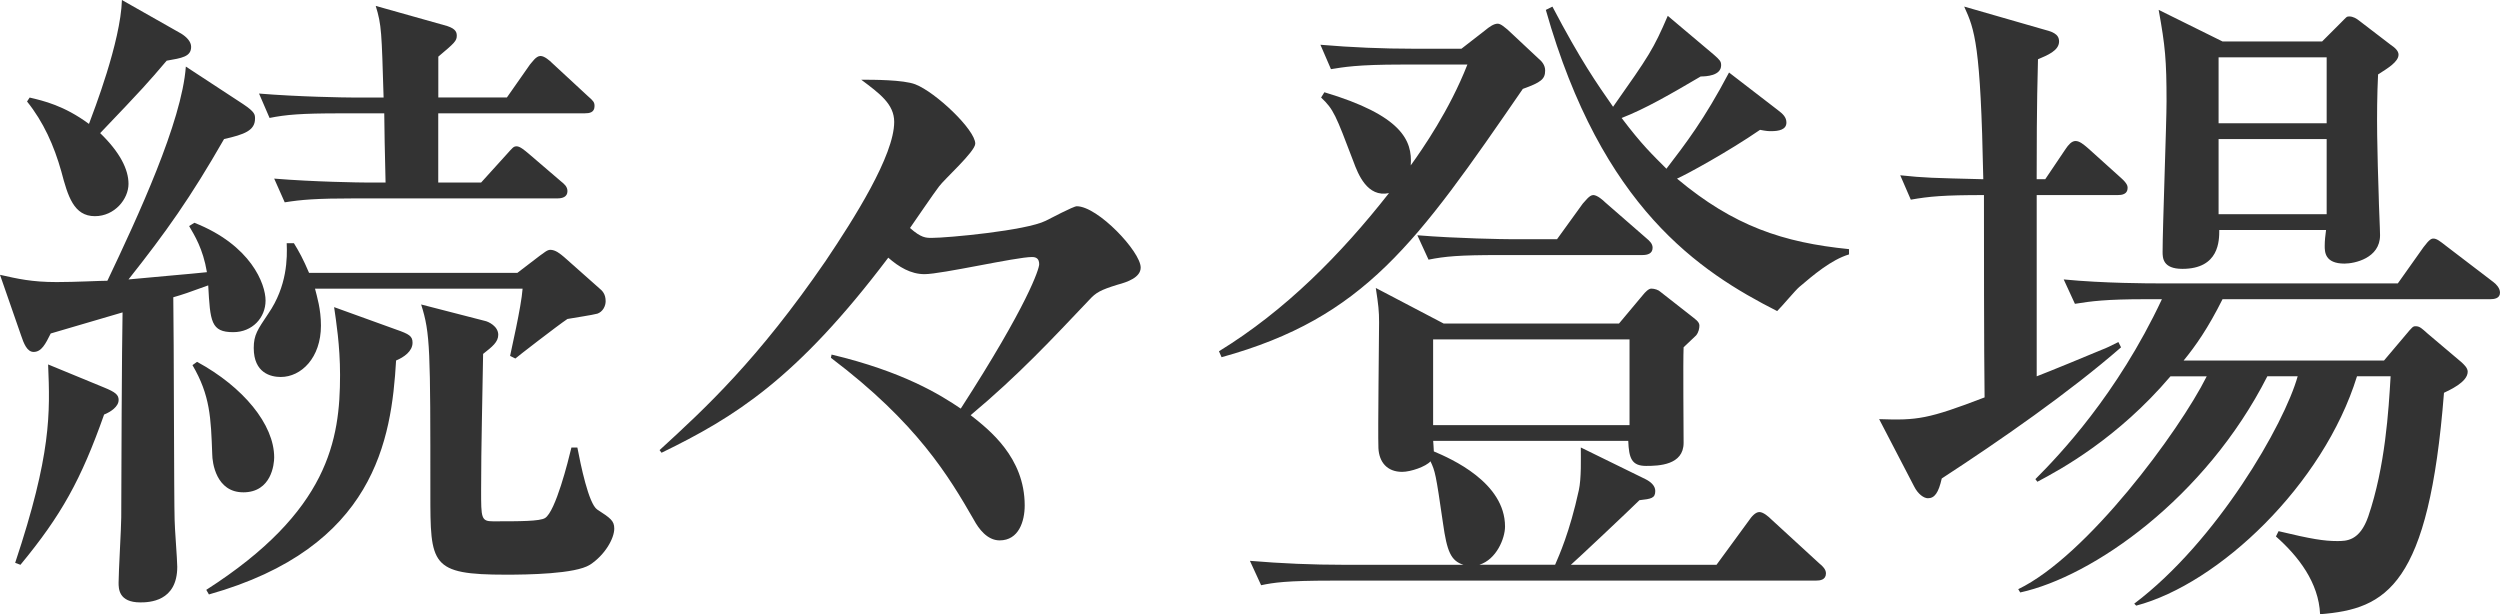
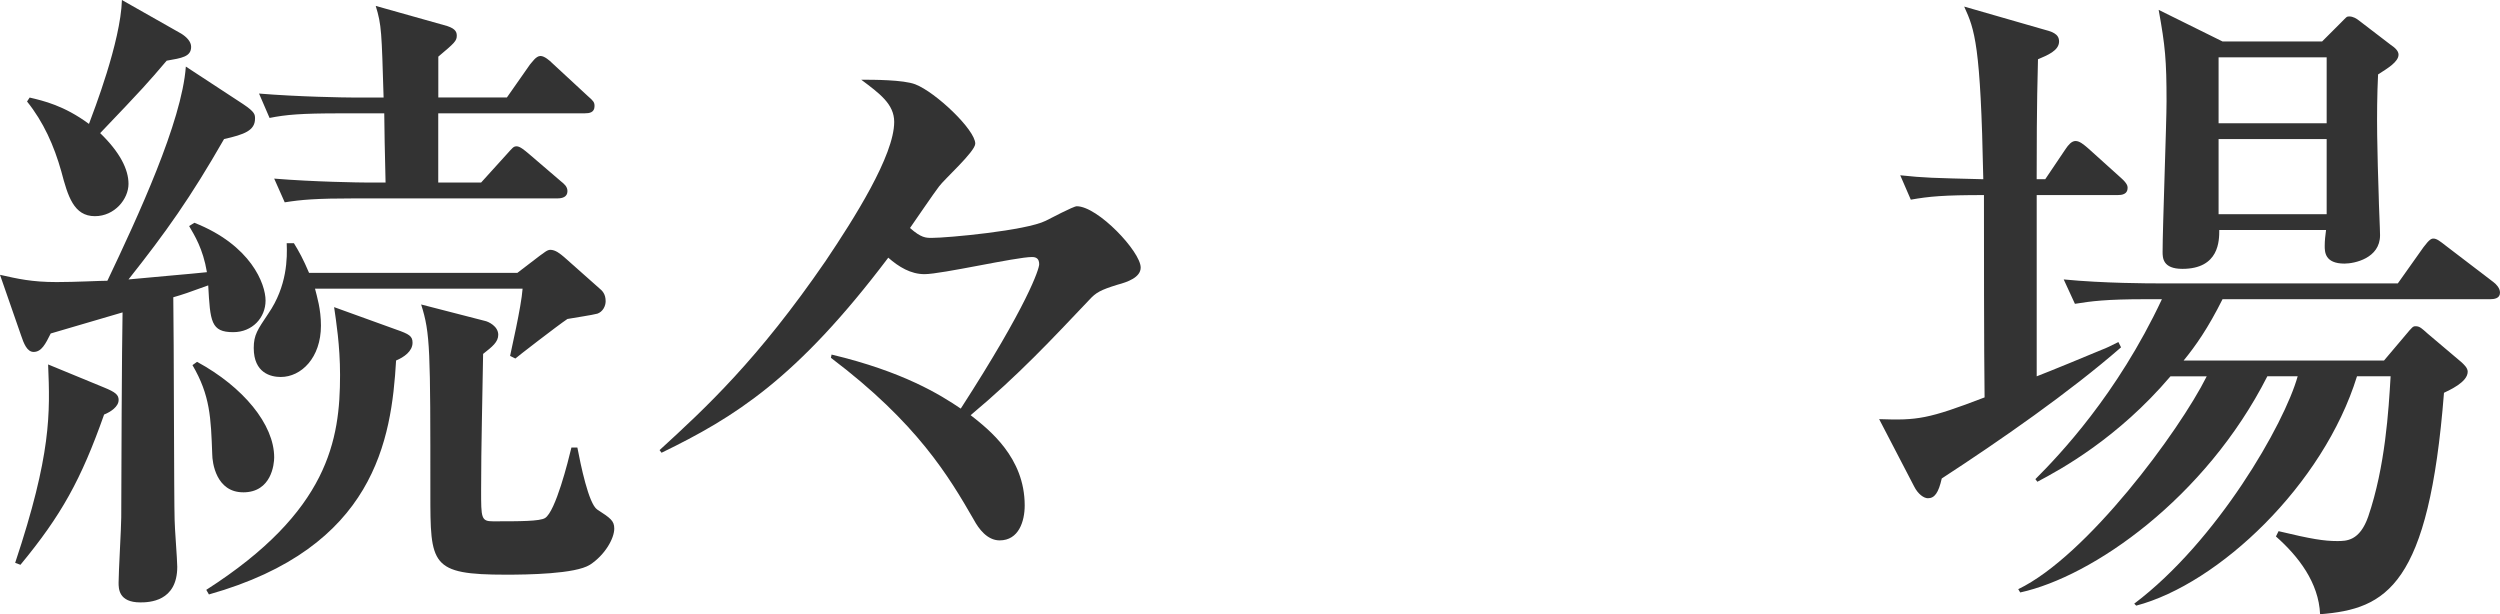
<svg xmlns="http://www.w3.org/2000/svg" id="_レイヤー_2" width="114.085" height="28.03" viewBox="0 0 114.085 28.03">
  <defs>
    <style>.cls-1{fill:#333;}</style>
  </defs>
  <path class="cls-1" d="M10.646,15.158c-1.022,0-1.053-.481-1.144-2.135-.902.331-1.172.421-1.594.542.03,1.774.03,9.293.061,10.165,0,.331.12,1.805.12,2.136,0,1.594-1.293,1.624-1.685,1.624-.992,0-.992-.632-.992-.902,0-.481.121-2.526.121-2.978,0-1.474.029-8,.06-9.354-1.112.331-3.188.933-3.278.962-.24.481-.421.842-.781.842-.301,0-.451-.391-.572-.752l-.962-2.767c.812.181,1.443.331,2.587.331.871,0,1.954-.06,2.314-.06,1.385-2.917,3.398-7.248,3.58-9.774l2.616,1.714c.541.361.541.481.541.662,0,.541-.481.722-1.413.932-1.534,2.677-2.646,4.241-4.361,6.406.572-.061,3.068-.271,3.579-.331-.181-1.083-.571-1.684-.812-2.105l.24-.15c2.586,1.022,3.248,2.797,3.248,3.549,0,.782-.602,1.443-1.474,1.443ZM5.413,18.255c0,.301-.361.542-.662.662-1.052,2.978-1.954,4.602-3.818,6.857l-.241-.09c1.654-4.962,1.595-6.827,1.504-9.053l2.556,1.053c.512.21.662.331.662.571ZM7.608,2.767c-.871,1.022-1.082,1.263-3.037,3.308.902.872,1.293,1.654,1.293,2.316,0,.691-.631,1.474-1.533,1.474-.963,0-1.233-.902-1.534-2.045-.331-1.173-.812-2.255-1.563-3.188l.119-.18c.633.15,1.564.361,2.707,1.203.211-.571,1.443-3.729,1.504-5.654l2.707,1.534c.24.15.451.361.451.602,0,.451-.422.511-1.113.632ZM11.098,22.466c-1.233,0-1.413-1.353-1.413-1.744-.061-1.654-.091-2.677-.902-4.06l.21-.15c2.105,1.143,3.519,2.857,3.519,4.361,0,.301-.12,1.594-1.413,1.594ZM18.075,16.451c-.211,3.609-.963,8.541-8.541,10.676l-.121-.21c5.594-3.579,6.105-6.857,6.105-9.804,0-1.354-.181-2.466-.271-3.098l2.827,1.022c.602.21.752.301.752.602,0,.391-.391.662-.752.812ZM27.248,14.316c-.211.06-1.022.18-1.354.24-.451.301-2.315,1.745-2.376,1.805l-.24-.12c.029-.181.511-2.226.57-3.068h-9.473c.09.361.271.932.271,1.684,0,1.474-.902,2.346-1.835,2.346-.451,0-1.232-.18-1.232-1.323,0-.602.18-.842.661-1.563.872-1.263.872-2.557.843-3.218h.33c.24.391.422.722.691,1.354h9.504l1.023-.782c.18-.12.33-.271.48-.271.24,0,.451.18.632.331l1.594,1.414c.15.121.301.271.301.602,0,.21-.12.481-.391.572ZM26.677,5.173h-6.678v3.158h1.955l1.144-1.263c.301-.331.331-.391.481-.391s.36.18.541.331l1.474,1.263c.15.121.301.241.301.451,0,.271-.241.331-.451.331h-9.203c-1.835,0-2.496.06-3.248.18l-.481-1.083c1.805.15,3.939.18,4.271.18h.812c-.03-1.052-.06-2.827-.06-3.158h-1.985c-1.835,0-2.497.06-3.249.21l-.48-1.113c1.805.15,3.939.181,4.271.181h1.413c-.09-2.978-.09-3.309-.36-4.181l3.098.872c.481.121.602.271.602.481,0,.241-.091.331-.843.962v1.865h3.129l1.053-1.504c.09-.09.27-.391.48-.391.181,0,.422.211.541.331l1.625,1.504c.24.21.301.271.301.451,0,.301-.241.331-.451.331ZM26.917,25.774c-.662.421-2.857.451-3.819.451-3.459,0-3.459-.451-3.459-3.729,0-6.556,0-7.278-.421-8.602l2.918.752c.15.03.601.241.601.631,0,.331-.271.542-.691.873-.03,2.075-.091,4.15-.091,6.226,0,1.263,0,1.414.542,1.414,1.233,0,2.136,0,2.376-.15.48-.301,1.053-2.587,1.203-3.218h.271c.15.782.511,2.556.902,2.827.601.391.782.511.782.872,0,.451-.422,1.203-1.113,1.654Z" />
  <path class="cls-1" d="M37.948,16.18c3.277.782,4.963,1.835,5.895,2.466,3.068-4.752,3.579-6.376,3.579-6.586,0-.271-.15-.331-.331-.331-.722,0-4.12.782-4.902.782-.631,0-1.173-.331-1.654-.752-4.18,5.534-7.008,7.278-10.346,8.902l-.09-.121c2.105-1.925,4.48-4.12,7.578-8.631,1.294-1.925,3.129-4.812,3.129-6.346,0-.812-.662-1.293-1.504-1.925.541,0,1.924,0,2.466.21.933.361,2.737,2.075,2.737,2.707,0,.361-1.414,1.624-1.654,1.955-.211.271-1.113,1.594-1.324,1.895.512.451.723.451.993.451.722,0,4.301-.331,5.203-.782.181-.09,1.263-.662,1.413-.662.963,0,2.918,2.075,2.918,2.797,0,.451-.602.662-1.053.782-.782.241-.992.361-1.293.692-1.685,1.774-3.219,3.429-5.414,5.263.842.662,2.467,1.925,2.467,4.12,0,.722-.271,1.594-1.144,1.594-.571,0-.962-.542-1.173-.933-1.143-1.985-2.586-4.421-6.526-7.398l.03-.15Z" />
-   <path class="cls-1" d="M69.49,4.06c-4.843,7.038-7.218,10.436-13.745,12.241l-.119-.271c3.037-1.864,5.563-4.421,7.759-7.218-.993.21-1.413-.872-1.624-1.444-.812-2.135-.902-2.376-1.474-2.917l.15-.241c3.519,1.053,4.03,2.195,3.94,3.338.541-.752,1.773-2.526,2.586-4.602h-2.978c-2.075,0-2.677.12-3.248.21l-.481-1.113c1.414.121,2.857.181,4.271.181h2.164l1.084-.842c.18-.15.391-.301.57-.301.15,0,.332.181.451.271l1.414,1.323c.15.12.301.301.301.541,0,.391-.181.542-1.022.842ZM82.874,26.496h-22.076c-2.105,0-2.676.09-3.248.21l-.511-1.113c1.443.121,2.856.181,4.301.181h5.443c-.571-.181-.752-.602-.933-1.895-.33-2.286-.36-2.376-.571-2.827-.21.241-.901.481-1.293.481-.692,0-1.053-.451-1.083-1.083-.029-.842.03-4.842.03-5.745,0-.511-.03-.782-.15-1.564l3.098,1.624h8l1.083-1.293c.12-.15.271-.301.391-.301.15,0,.331.06.422.15l1.383,1.083c.181.15.391.271.391.451,0,.121-.029.301-.15.451-.09.09-.48.451-.571.542-.03.691,0,3.699,0,4.361,0,1.022-1.143,1.053-1.714,1.053-.662,0-.782-.361-.812-1.143h-8.902c0,.03.03.391.03.481.782.331,3.249,1.414,3.249,3.428,0,.542-.392,1.504-1.174,1.745h3.459c.18-.421.662-1.474,1.082-3.398.121-.542.091-1.474.091-1.955l2.947,1.444c.241.12.451.3.451.541,0,.331-.181.361-.722.421-.422.421-2.947,2.797-3.128,2.947h6.646l1.474-2.015c.121-.181.301-.391.481-.391s.421.21.541.331l2.196,2.015c.15.12.301.271.301.451,0,.301-.271.331-.451.331ZM74.964,11.639h-6.526c-1.864,0-2.496.06-3.248.21l-.511-1.113c1.834.15,3.969.18,4.3.18h2.075l1.174-1.624c.119-.12.301-.391.48-.391.181,0,.451.24.541.331l1.865,1.624c.18.15.301.271.301.451,0,.271-.24.331-.451.331ZM74.362,15.489h-8.963v3.91h8.963v-3.91ZM82.122,13.083c-.211.181-.752.842-1.023,1.113-3.549-1.804-8-4.722-10.557-13.744l.301-.15c1.294,2.466,2.016,3.489,2.768,4.571,1.654-2.346,1.834-2.617,2.496-4.15l2.105,1.774c.271.241.33.301.33.481,0,.481-.691.511-.932.511-1.383.812-2.526,1.474-3.609,1.895.933,1.233,1.384,1.654,2.045,2.316.873-1.143,1.715-2.226,2.857-4.391l2.226,1.714c.241.181.392.331.392.571,0,.331-.361.391-.692.391-.12,0-.21,0-.511-.06-1.443.992-3.369,2.045-3.789,2.226,2.586,2.166,4.842,2.917,7.849,3.218v.241c-.812.241-1.653.962-2.255,1.474Z" />
  <path class="cls-1" d="M96.642,8.902h-3.699v8.271c.48-.181,2.525-1.022,2.947-1.203.24-.09.42-.18.781-.361l.121.241c-2.346,2.045-5.504,4.241-8.182,5.985-.149.662-.33.902-.631.902-.181,0-.451-.181-.631-.542l-1.595-3.068c1.744.061,2.226,0,4.812-.992-.029-2.015-.029-7.429-.029-9.233-1.835,0-2.496.06-3.338.21l-.482-1.113c1.144.12,1.414.12,3.79.18-.12-6.165-.392-6.827-.872-7.879l3.549,1.022c.451.12.781.21.781.571,0,.421-.541.632-.962.812-.06,2.135-.06,4.331-.06,5.474h.391l.932-1.383c.121-.18.271-.361.451-.361.182,0,.361.15.572.331l1.504,1.354c.27.241.301.361.301.451,0,.301-.271.331-.451.331ZM113.634,13.654h-12.211c-.662,1.324-1.232,2.136-1.774,2.797h9.144l.992-1.173c.301-.361.33-.391.451-.391.18,0,.271.09.541.331l1.564,1.323c.09.09.27.241.27.421,0,.481-.842.842-1.082.962-.691,8.812-2.617,9.865-5.654,10.105-.061-1.443-.992-2.646-2.015-3.549l.12-.241c1.504.361,2.075.451,2.677.451.421,0,1.022,0,1.413-1.113.782-2.286.933-4.872,1.023-6.406h-1.534c-1.534,4.962-6.315,9.474-10.075,10.466l-.09-.09c3.789-2.857,6.856-8.21,7.458-10.376h-1.384c-2.826,5.564-7.97,9.143-11.277,9.865l-.091-.15c3.128-1.504,7.339-7.188,8.602-9.714h-1.654c-2.405,2.827-4.992,4.241-6.075,4.812l-.09-.12c1.082-1.083,3.729-3.85,5.774-8.211h-.722c-1.835,0-2.496.09-3.248.211l-.512-1.113c1.835.18,3.971.18,4.301.18h10.947l1.173-1.654c.271-.361.361-.391.451-.391.15,0,.301.12.571.331l2.166,1.654c.12.09.301.271.301.481,0,.271-.271.301-.451.301ZM108.521,3.398c-.09,1.865-.029,3.699.03,5.564,0,.271.06,1.504.06,1.774,0,1.053-1.172,1.293-1.623,1.293-.902,0-.902-.541-.902-.812,0-.24.029-.481.061-.722h-4.873c0,.481,0,1.774-1.684,1.774-.902,0-.902-.511-.902-.782,0-1.083.18-5.865.18-6.857,0-1.895-.06-2.526-.36-4.18l2.917,1.443h4.541l.843-.842c.271-.271.271-.301.391-.301.181,0,.331.09.481.21l1.414,1.083c.18.121.36.271.36.451,0,.331-.511.632-.933.902ZM106.175,2.617h-4.932v3.007h4.932v-3.007ZM106.175,6.346h-4.932v3.429h4.932v-3.429Z" />
</svg>